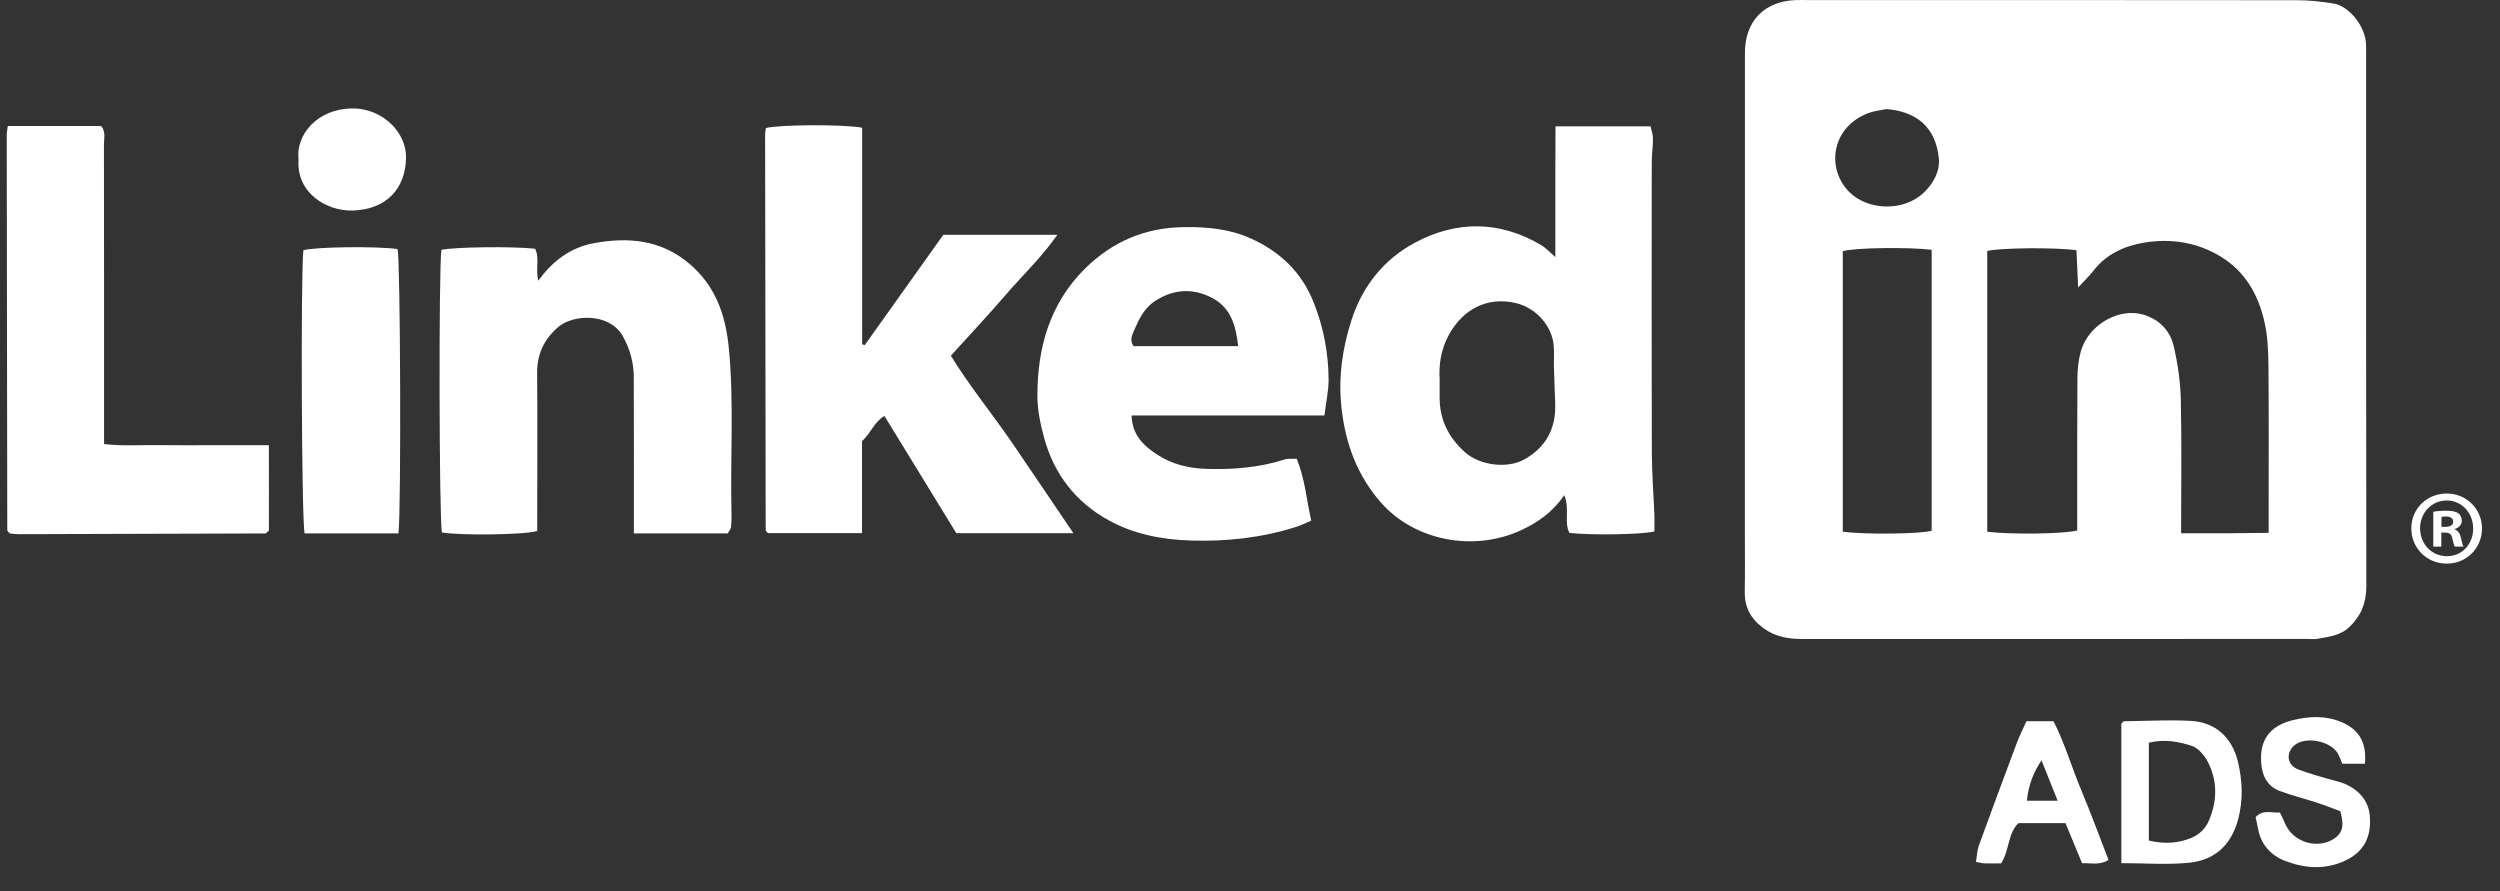
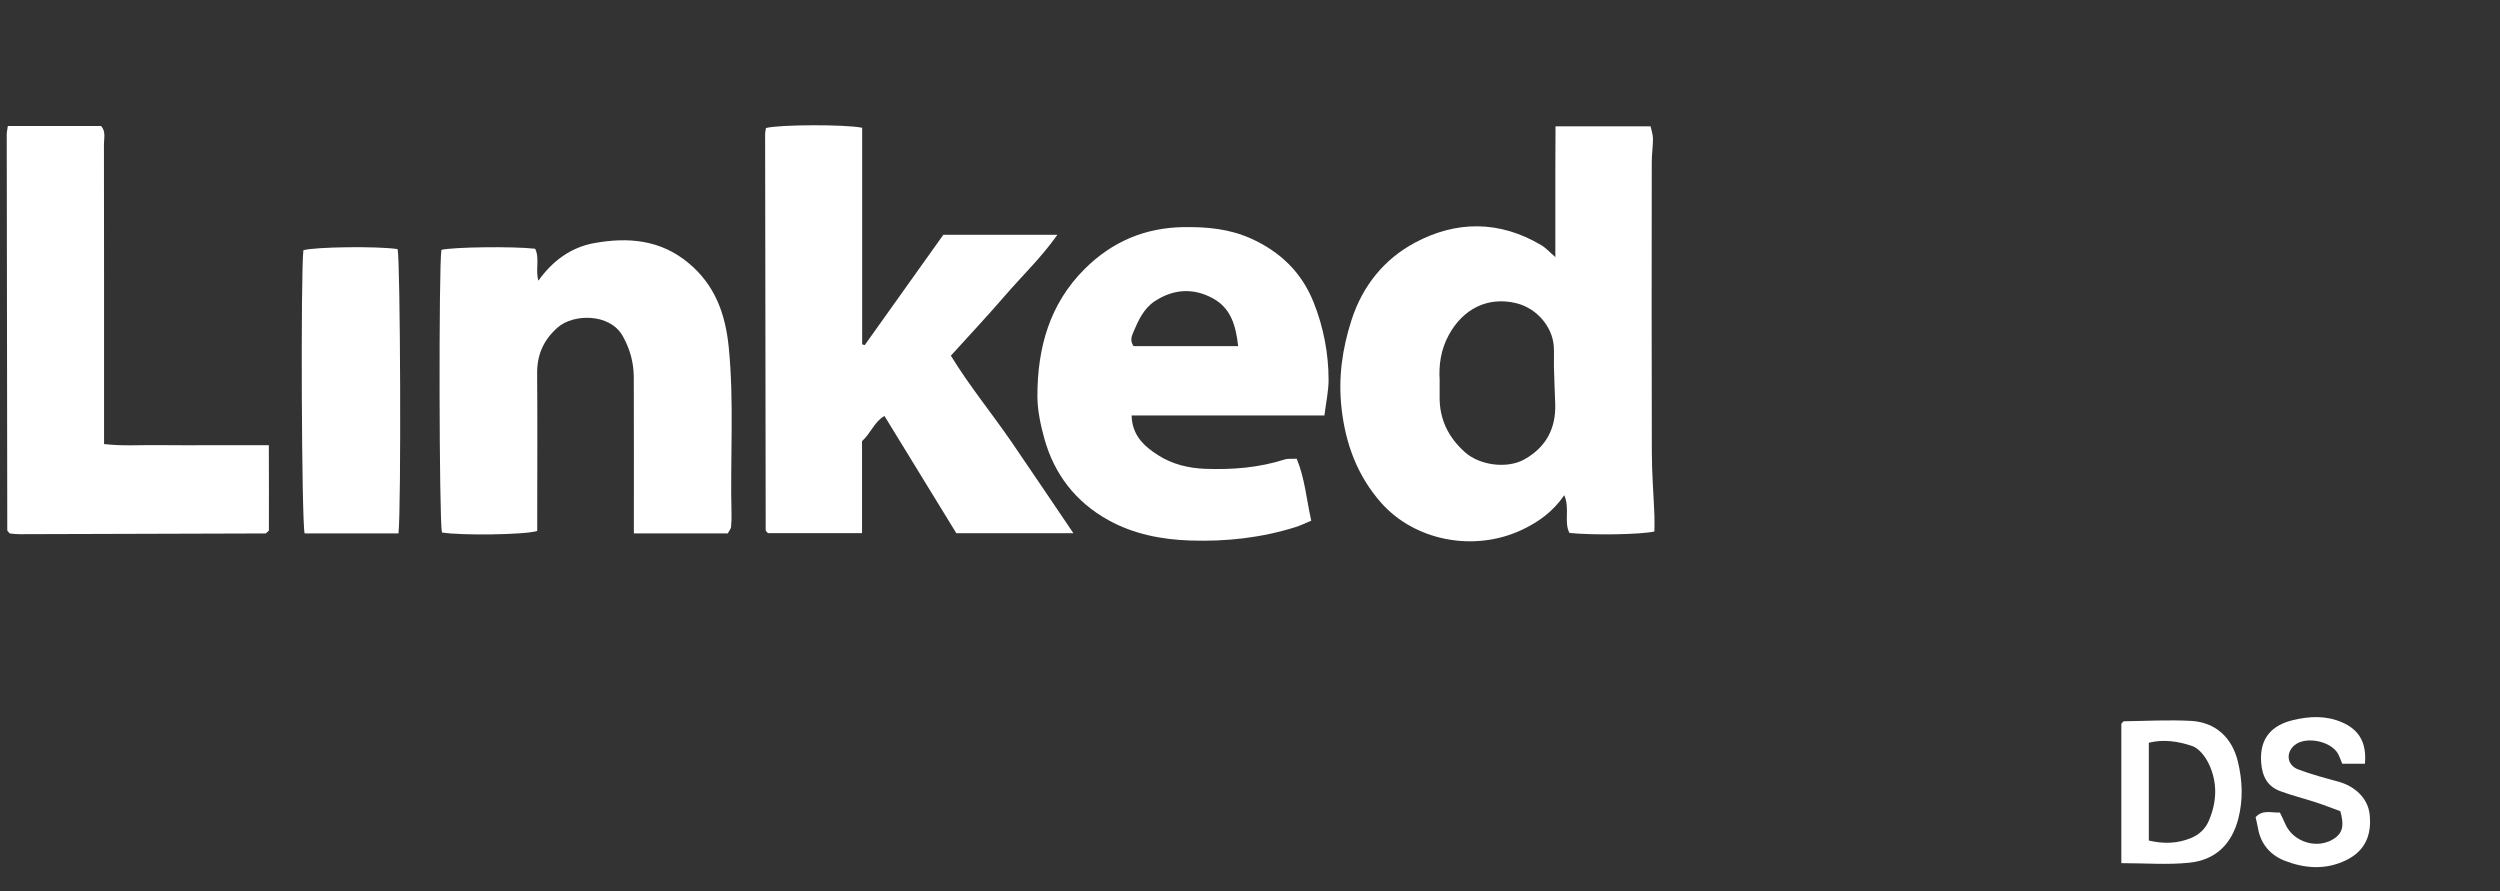
<svg xmlns="http://www.w3.org/2000/svg" width="101" height="36" viewBox="0 0 101 36" fill="none">
  <rect x="0" y="0" width="101" height="36" fill="#333333" stroke="none" />
-   <path d="M70.495 12.916C70.495 9.324 70.495 5.731 70.495 2.137C70.495 0.864 71.266 0.058 72.531 0.004C72.711 -0.004 72.893 0.003 73.073 0.003C79.647 0.003 86.221 -6.43765e-05 92.796 0.008C93.288 0.008 93.784 0.064 94.27 0.141C94.892 0.24 95.521 1.019 95.583 1.718C95.597 1.877 95.591 2.038 95.591 2.199C95.591 9.362 95.587 16.526 95.6 23.688C95.6 24.357 95.387 24.881 94.916 25.33C94.545 25.686 94.07 25.724 93.609 25.81C93.499 25.83 93.384 25.814 93.27 25.814C86.448 25.814 79.625 25.814 72.803 25.815C72.254 25.815 71.736 25.729 71.273 25.399C70.757 25.031 70.475 24.557 70.488 23.902C70.503 23.078 70.492 22.254 70.492 21.43C70.492 18.593 70.492 15.754 70.492 12.916H70.495ZM80.285 21.483C81.264 21.603 83.436 21.57 83.92 21.43C83.92 21.21 83.92 20.982 83.92 20.754C83.92 18.924 83.915 17.094 83.928 15.264C83.931 14.904 83.97 14.531 84.068 14.187C84.371 13.118 85.685 12.307 86.805 12.787C87.354 13.022 87.698 13.451 87.822 13.993C87.983 14.696 88.089 15.424 88.105 16.145C88.144 17.938 88.117 19.731 88.117 21.545C88.711 21.545 89.297 21.548 89.882 21.545C90.461 21.543 91.039 21.534 91.653 21.527C91.653 21.22 91.653 20.993 91.653 20.767C91.653 18.777 91.664 16.785 91.646 14.795C91.641 14.206 91.616 13.603 91.49 13.032C91.248 11.933 90.724 10.987 89.737 10.379C88.769 9.781 87.697 9.623 86.612 9.804C85.837 9.933 85.1 10.259 84.579 10.932C84.419 11.139 84.227 11.321 83.957 11.614C83.931 11.027 83.911 10.564 83.89 10.111C83.115 9.99 80.788 10.009 80.285 10.138V21.485V21.483ZM74.448 21.483C75.437 21.604 77.606 21.57 78.039 21.442V10.091C77.048 9.975 74.91 10.009 74.448 10.148V21.483ZM76.198 4.408C75.993 4.452 75.742 4.476 75.512 4.558C74.014 5.096 73.748 6.769 74.7 7.746C75.433 8.498 76.918 8.585 77.758 7.747C78.118 7.389 78.379 6.908 78.329 6.4C78.206 5.14 77.424 4.496 76.198 4.407V4.408Z" fill="white" />
  <path d="M66.683 5.104C66.716 5.263 66.78 5.429 66.78 5.597C66.781 5.914 66.731 6.232 66.731 6.55C66.727 10.462 66.721 14.375 66.734 18.288C66.736 19.13 66.804 19.972 66.838 20.813C66.847 21.037 66.838 21.261 66.838 21.471C66.304 21.599 64.312 21.628 63.405 21.53C63.175 21.083 63.431 20.551 63.197 20.006C62.73 20.686 62.13 21.107 61.452 21.421C59.499 22.319 57.133 21.824 55.798 20.312C54.844 19.23 54.357 17.938 54.197 16.482C54.062 15.253 54.227 14.095 54.599 12.937C55.046 11.542 55.927 10.465 57.165 9.803C58.837 8.909 60.581 8.906 62.258 9.899C62.467 10.023 62.635 10.214 62.836 10.386C62.836 9.776 62.836 9.198 62.836 8.618C62.836 8.034 62.836 7.449 62.836 6.866C62.836 6.291 62.84 5.716 62.843 5.105H66.682L66.683 5.104ZM58.161 15.365C58.161 15.63 58.164 15.813 58.161 15.996C58.142 16.924 58.508 17.67 59.192 18.276C59.79 18.806 60.899 18.947 61.589 18.557C62.452 18.07 62.863 17.32 62.831 16.32C62.814 15.827 62.792 15.335 62.78 14.842C62.772 14.551 62.794 14.26 62.771 13.97C62.71 13.202 62.093 12.45 61.246 12.246C60.104 11.973 59.108 12.477 58.533 13.529C58.203 14.132 58.122 14.775 58.163 15.363L58.161 15.365Z" fill="white" />
  <path d="M38.109 9.487H42.717C42.059 10.421 41.286 11.148 40.598 11.949C39.902 12.757 39.172 13.533 38.415 14.369C39.157 15.586 40.076 16.702 40.892 17.893C41.709 19.088 42.517 20.29 43.365 21.541H38.635C37.694 20.007 36.724 18.423 35.732 16.805C35.32 17.039 35.183 17.503 34.826 17.822V21.538H31.022C30.998 21.512 30.982 21.495 30.967 21.477C30.953 21.46 30.934 21.44 30.934 21.421C30.925 16.09 30.918 10.758 30.911 5.428C30.911 5.34 30.933 5.252 30.944 5.173C31.467 5.031 34.149 5.019 34.831 5.162V13.909C34.864 13.921 34.9 13.934 34.934 13.944C35.999 12.447 37.065 10.951 38.109 9.487Z" fill="white" />
  <path d="M53.508 16.785H45.717C45.737 17.598 46.233 18.035 46.781 18.386C47.356 18.756 48.017 18.916 48.703 18.941C49.788 18.98 50.856 18.897 51.899 18.563C52.042 18.518 52.208 18.543 52.387 18.533C52.716 19.326 52.779 20.163 52.974 21.035C52.757 21.125 52.56 21.224 52.353 21.29C50.966 21.729 49.54 21.884 48.094 21.837C46.94 21.8 45.806 21.581 44.785 21.017C43.463 20.288 42.584 19.159 42.182 17.686C42.035 17.142 41.913 16.571 41.911 16.012C41.908 14.06 42.403 12.272 43.827 10.859C44.934 9.759 46.264 9.196 47.828 9.175C48.761 9.163 49.662 9.244 50.529 9.632C51.714 10.164 52.587 10.996 53.074 12.223C53.471 13.224 53.672 14.27 53.675 15.345C53.675 15.792 53.573 16.24 53.507 16.785H53.508ZM50.022 13.986C49.929 13.155 49.731 12.452 49.003 12.055C48.203 11.618 47.395 11.675 46.64 12.177C46.212 12.463 45.997 12.928 45.798 13.393C45.715 13.586 45.642 13.769 45.798 13.985H50.022V13.986Z" fill="white" />
  <path d="M29.404 21.549H25.608C25.608 19.437 25.613 17.341 25.605 15.246C25.603 14.647 25.452 14.088 25.148 13.559C24.627 12.653 23.166 12.672 22.533 13.227C21.967 13.723 21.693 14.323 21.7 15.088C21.716 16.964 21.705 18.84 21.704 20.716C21.704 20.964 21.704 21.214 21.704 21.451C21.212 21.608 18.634 21.641 17.854 21.512C17.74 21.001 17.722 10.793 17.833 10.094C18.321 9.979 20.724 9.947 21.62 10.049C21.812 10.447 21.624 10.896 21.75 11.34C22.323 10.539 23.065 9.991 24.007 9.821C25.378 9.574 26.689 9.679 27.831 10.638C28.893 11.528 29.309 12.691 29.442 14.037C29.663 16.273 29.495 18.512 29.553 20.747C29.557 20.93 29.552 21.114 29.534 21.295C29.529 21.357 29.475 21.416 29.404 21.549Z" fill="white" />
  <path d="M0.317 5.09H4.084C4.284 5.318 4.199 5.583 4.199 5.822C4.206 9.597 4.204 13.374 4.204 17.149C4.204 17.398 4.204 17.645 4.204 17.94C4.964 18.028 5.681 17.973 6.396 17.983C7.141 17.993 7.887 17.986 8.633 17.986C9.35 17.986 10.067 17.986 10.861 17.986C10.866 19.194 10.866 20.329 10.863 21.437C10.813 21.482 10.796 21.497 10.779 21.513C10.762 21.526 10.743 21.551 10.727 21.551C7.407 21.562 4.088 21.573 0.768 21.581C0.635 21.581 0.504 21.561 0.395 21.552C0.357 21.511 0.34 21.495 0.326 21.477C0.313 21.459 0.294 21.438 0.294 21.421C0.286 16.088 0.277 10.756 0.272 5.425C0.272 5.337 0.295 5.249 0.317 5.09Z" fill="white" />
  <path d="M16.098 21.549H12.306C12.183 21.03 12.146 11.033 12.257 10.109C12.724 9.972 15.271 9.94 16.064 10.064C16.175 10.557 16.213 20.486 16.099 21.549H16.098Z" fill="white" />
  <path d="M85.702 34.873V29.238C85.745 29.197 85.778 29.14 85.81 29.139C86.712 29.127 87.615 29.076 88.513 29.124C89.503 29.177 90.178 29.794 90.413 30.777C90.593 31.535 90.628 32.296 90.429 33.071C90.158 34.124 89.488 34.745 88.459 34.852C87.571 34.946 86.667 34.871 85.702 34.871V34.873ZM86.813 33.959C87.438 34.104 87.987 34.075 88.52 33.855C88.844 33.722 89.092 33.492 89.235 33.163C89.568 32.392 89.593 31.605 89.233 30.853C89.095 30.563 88.835 30.228 88.557 30.136C88.017 29.957 87.43 29.853 86.813 30.006V33.959Z" fill="white" />
  <path d="M94.625 30.853C94.573 30.724 94.531 30.597 94.471 30.479C94.199 29.938 93.141 29.723 92.691 30.113C92.335 30.422 92.397 30.916 92.85 31.086C93.373 31.283 93.917 31.428 94.457 31.575C95.175 31.77 95.666 32.274 95.734 32.901C95.834 33.829 95.473 34.414 94.789 34.749C93.956 35.157 93.113 35.087 92.305 34.775C91.753 34.562 91.334 34.119 91.225 33.47C91.199 33.318 91.159 33.168 91.126 33.014C91.42 32.693 91.765 32.846 92.107 32.826C92.18 32.98 92.255 33.117 92.313 33.262C92.636 34.046 93.678 34.344 94.349 33.844C94.706 33.578 94.669 33.229 94.551 32.774C94.256 32.666 93.928 32.534 93.591 32.424C93.102 32.263 92.6 32.141 92.118 31.961C91.596 31.767 91.39 31.357 91.35 30.792C91.279 29.757 91.851 29.283 92.636 29.093C93.311 28.93 93.967 28.903 94.614 29.18C95.316 29.481 95.62 30.019 95.542 30.854H94.622L94.625 30.853Z" fill="white" />
-   <path d="M12.06 6.452C11.944 5.445 12.817 4.388 14.242 4.381C15.46 4.375 16.423 5.357 16.405 6.37C16.384 7.612 15.623 8.457 14.261 8.505C13.192 8.544 11.963 7.783 12.062 6.452H12.06Z" fill="white" />
-   <path d="M80.846 34.882C80.607 34.882 80.384 34.886 80.16 34.879C80.075 34.876 79.99 34.85 79.829 34.821C79.87 34.582 79.874 34.358 79.946 34.159C80.449 32.773 80.963 31.393 81.48 30.013C81.591 29.719 81.734 29.438 81.868 29.137H82.962C83.416 30.025 83.698 31.007 84.09 31.941C84.474 32.856 84.815 33.79 85.184 34.739C84.825 34.969 84.491 34.858 84.116 34.875C83.895 34.34 83.672 33.803 83.446 33.254H81.543C81.108 33.687 81.19 34.332 80.846 34.882ZM83.129 32.349C82.903 31.782 82.699 31.275 82.477 30.719C82.126 31.235 81.941 31.775 81.887 32.349H83.129Z" fill="white" />
-   <path d="M100.272 21.345C100.272 22.143 99.654 22.771 98.849 22.771C98.043 22.771 97.417 22.145 97.417 21.345C97.417 20.546 98.053 19.938 98.849 19.938C99.644 19.938 100.272 20.564 100.272 21.345ZM97.772 21.345C97.772 21.971 98.23 22.47 98.857 22.47C99.483 22.47 99.916 21.971 99.916 21.353C99.916 20.735 99.467 20.22 98.847 20.22C98.228 20.22 97.771 20.727 97.771 21.345H97.772ZM98.628 22.084H98.305V20.676C98.432 20.65 98.61 20.634 98.839 20.634C99.102 20.634 99.22 20.676 99.322 20.737C99.398 20.797 99.457 20.909 99.457 21.046C99.457 21.201 99.338 21.32 99.17 21.373V21.389C99.305 21.441 99.381 21.543 99.425 21.733C99.467 21.947 99.493 22.033 99.526 22.084H99.179C99.137 22.032 99.112 21.904 99.07 21.741C99.044 21.585 98.96 21.517 98.781 21.517H98.629V22.084H98.628ZM98.636 21.286H98.788C98.965 21.286 99.11 21.226 99.11 21.08C99.11 20.951 99.017 20.866 98.813 20.866C98.729 20.866 98.67 20.874 98.636 20.882V21.286Z" fill="white" />
</svg>